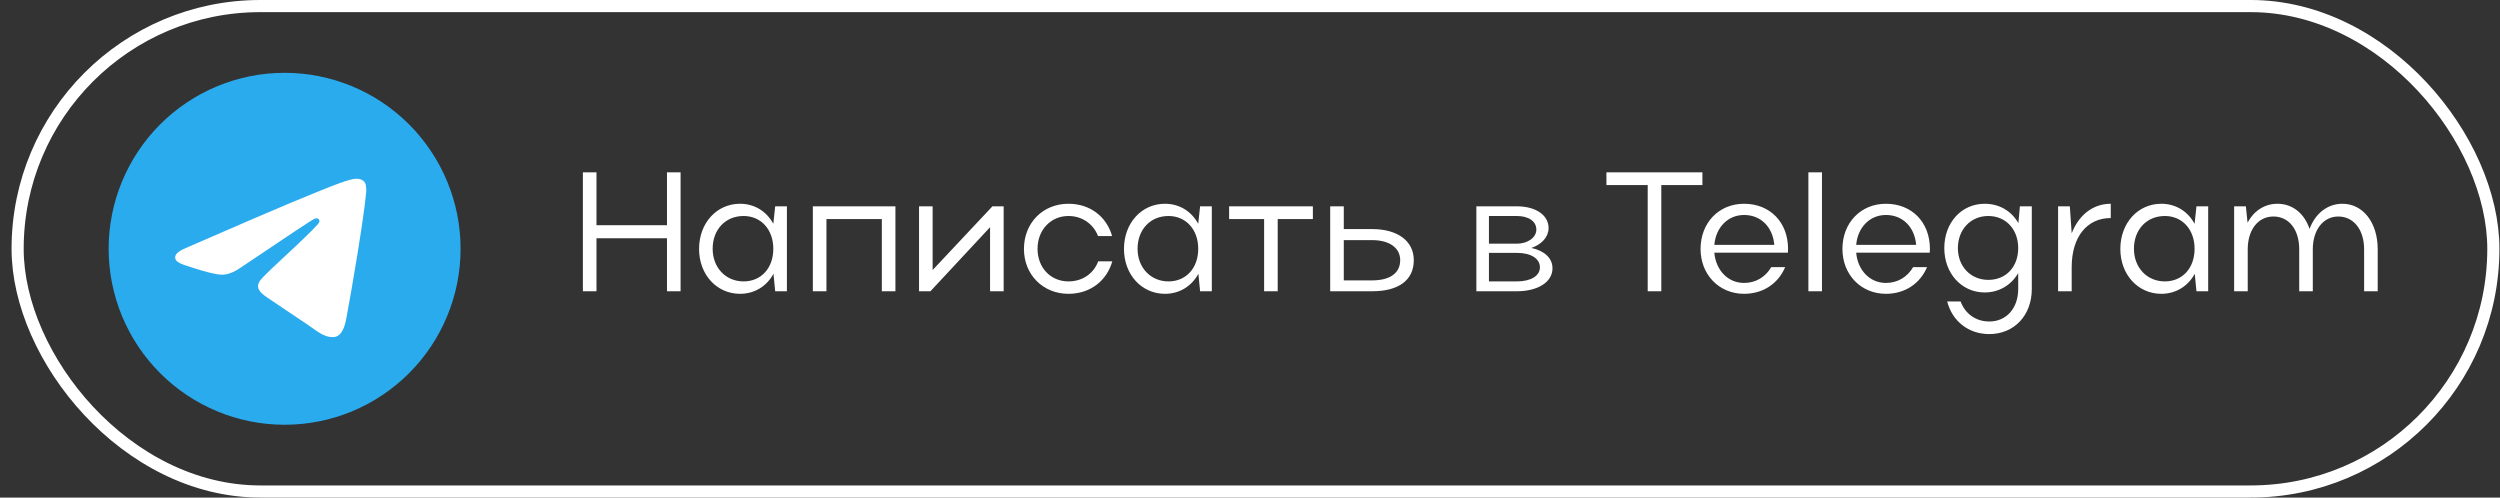
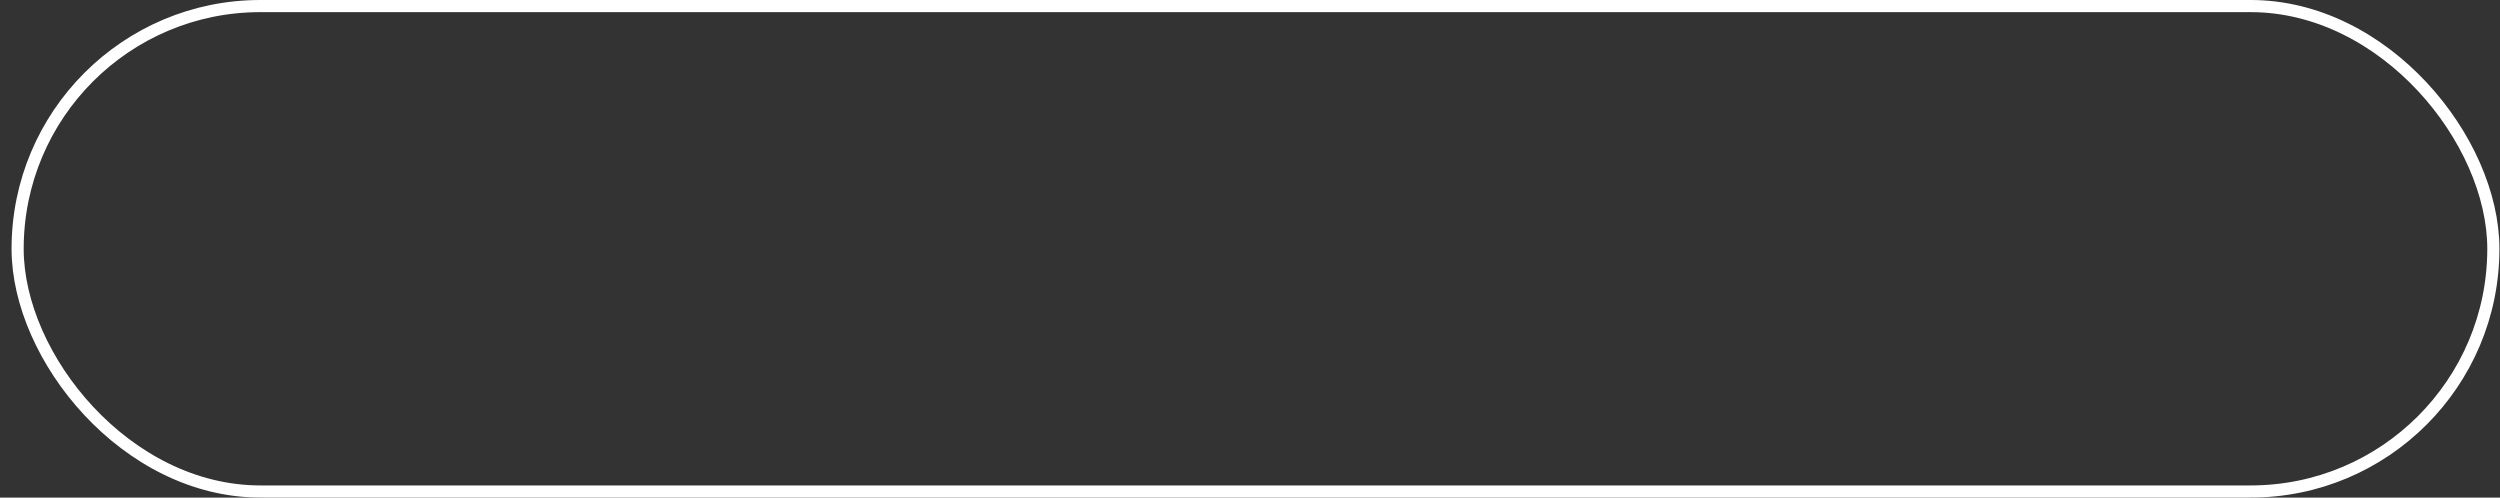
<svg xmlns="http://www.w3.org/2000/svg" width="206" height="41" viewBox="0 0 206 41" fill="none">
  <rect x="0" y="0" width="206" height="41" fill="#333333" stroke="none" />
  <rect x="1.452" y="0.5" width="204" height="40" rx="20" stroke="white" />
  <g clip-path="url(#clip0_2102_8178)">
-     <path d="M23.452 6C19.607 6 15.917 7.529 13.2 10.247C10.481 12.966 8.953 16.654 8.952 20.5C8.952 24.344 10.481 28.035 13.2 30.753C15.917 33.471 19.607 35 23.452 35C27.297 35 30.988 33.471 33.704 30.753C36.423 28.035 37.952 24.344 37.952 20.5C37.952 16.656 36.423 12.965 33.704 10.247C30.988 7.529 27.297 6 23.452 6Z" fill="url(#paint0_linear_2102_8178)" />
-     <path d="M15.516 20.347C19.743 18.505 22.562 17.291 23.971 16.705C27.999 15.03 28.835 14.739 29.381 14.729C29.501 14.727 29.769 14.757 29.943 14.898C30.088 15.017 30.129 15.178 30.149 15.29C30.168 15.403 30.192 15.66 30.172 15.861C29.954 18.154 29.01 23.718 28.529 26.286C28.328 27.372 27.927 27.737 27.539 27.772C26.697 27.85 26.058 27.216 25.242 26.681C23.966 25.845 23.246 25.324 22.007 24.508C20.575 23.564 21.504 23.046 22.319 22.198C22.532 21.977 26.243 18.602 26.314 18.296C26.323 18.258 26.332 18.115 26.246 18.04C26.162 17.964 26.037 17.99 25.947 18.011C25.817 18.04 23.781 19.387 19.829 22.053C19.252 22.451 18.728 22.644 18.257 22.634C17.741 22.623 16.744 22.341 16.003 22.101C15.097 21.805 14.374 21.649 14.437 21.148C14.469 20.887 14.829 20.62 15.516 20.347Z" fill="white" />
-   </g>
-   <path d="M48.03 24V14.2H49.15V18.554H54.96V14.2H56.08V24H54.96V19.632H49.15V24H48.03ZM64.841 24H63.875L63.735 22.558C63.175 23.594 62.167 24.21 60.977 24.21C59.059 24.21 57.603 22.628 57.603 20.514C57.603 18.372 59.059 16.79 60.977 16.79C62.167 16.79 63.161 17.406 63.721 18.442L63.875 17H64.841V24ZM58.723 20.5C58.723 22.054 59.801 23.188 61.271 23.188C62.713 23.188 63.721 22.096 63.721 20.5C63.721 18.918 62.713 17.798 61.271 17.798C59.773 17.798 58.723 18.918 58.723 20.5ZM66.979 17H73.783V24H72.663V18.05H68.099V24H66.979V17ZM82.701 24H81.581V18.722L76.667 24H75.729V17H76.849V22.25L81.777 17H82.701V24ZM85.493 20.5C85.493 22.054 86.57 23.188 88.04 23.188C89.203 23.188 90.126 22.53 90.49 21.536H91.653C91.191 23.146 89.832 24.21 88.04 24.21C85.941 24.21 84.373 22.628 84.373 20.514C84.373 18.372 85.927 16.79 88.04 16.79C89.819 16.79 91.177 17.84 91.638 19.45H90.477C90.099 18.47 89.189 17.798 88.04 17.798C86.57 17.798 85.493 18.96 85.493 20.5ZM99.854 24H98.888L98.748 22.558C98.188 23.594 97.18 24.21 95.99 24.21C94.072 24.21 92.616 22.628 92.616 20.514C92.616 18.372 94.072 16.79 95.99 16.79C97.18 16.79 98.174 17.406 98.734 18.442L98.888 17H99.854V24ZM93.736 20.5C93.736 22.054 94.814 23.188 96.284 23.188C97.726 23.188 98.734 22.096 98.734 20.5C98.734 18.918 97.726 17.798 96.284 17.798C94.786 17.798 93.736 18.918 93.736 20.5ZM104.163 24V18.05H101.279V17H108.181V18.05H105.283V24H104.163ZM109.608 17H110.728V18.876H113.066C115.18 18.876 116.496 19.87 116.496 21.438C116.496 23.076 115.264 24 113.066 24H109.608V17ZM115.376 21.438C115.376 20.416 114.48 19.786 113.066 19.786H110.728V23.104H113.066C114.536 23.104 115.376 22.502 115.376 21.438ZM121.653 24V17H124.985C126.553 17 127.603 17.728 127.603 18.792C127.603 19.52 127.043 20.136 126.189 20.43C127.267 20.668 127.925 21.27 127.925 22.11C127.925 23.23 126.735 24 124.985 24H121.653ZM126.595 18.918C126.595 18.232 125.951 17.798 124.985 17.798H122.689V20.08H124.985C125.881 20.08 126.595 19.576 126.595 18.918ZM126.889 22.026C126.889 21.312 126.161 20.836 124.985 20.836H122.689V23.188H124.985C126.133 23.188 126.889 22.74 126.889 22.026ZM135.771 24V15.25H132.369V14.2H140.279V15.25H136.891V24H135.771ZM147.322 20.822H141.26C141.386 22.264 142.38 23.314 143.71 23.314C144.69 23.314 145.488 22.81 145.95 22.012H147.098C146.524 23.37 145.278 24.21 143.71 24.21C141.652 24.21 140.126 22.628 140.126 20.514C140.126 18.372 141.624 16.79 143.71 16.79C145.838 16.79 147.336 18.302 147.336 20.514C147.336 20.612 147.322 20.71 147.322 20.822ZM141.26 20.178H146.202C146.076 18.708 145.096 17.714 143.71 17.714C142.38 17.714 141.386 18.736 141.26 20.178ZM150.131 14.2V24H149.011V14.2H150.131ZM159.012 20.822H152.95C153.076 22.264 154.07 23.314 155.4 23.314C156.38 23.314 157.178 22.81 157.64 22.012H158.788C158.214 23.37 156.968 24.21 155.4 24.21C153.342 24.21 151.816 22.628 151.816 20.514C151.816 18.372 153.314 16.79 155.4 16.79C157.528 16.79 159.026 18.302 159.026 20.514C159.026 20.612 159.012 20.71 159.012 20.822ZM152.95 20.178H157.892C157.766 18.708 156.786 17.714 155.4 17.714C154.07 17.714 153.076 18.736 152.95 20.178ZM166.3 23.818V22.502C165.726 23.496 164.718 24.098 163.542 24.098C161.624 24.098 160.21 22.516 160.21 20.444C160.21 18.344 161.624 16.79 163.542 16.79C164.732 16.79 165.74 17.378 166.314 18.386L166.44 17H167.42V23.818C167.42 25.974 165.978 27.528 163.92 27.528C162.198 27.528 160.868 26.464 160.448 24.84H161.554C161.932 25.862 162.814 26.492 163.92 26.492C165.32 26.492 166.3 25.4 166.3 23.818ZM161.33 20.444C161.33 21.97 162.394 23.062 163.836 23.062C165.306 23.062 166.3 21.984 166.3 20.444C166.3 18.89 165.278 17.798 163.836 17.798C162.38 17.798 161.33 18.918 161.33 20.444ZM173.927 16.79V17.966C171.967 17.966 170.707 19.52 170.707 22.012V24H169.587V17H170.553L170.707 19.226C171.295 17.714 172.457 16.79 173.927 16.79ZM181.954 24H180.988L180.848 22.558C180.288 23.594 179.28 24.21 178.09 24.21C176.172 24.21 174.716 22.628 174.716 20.514C174.716 18.372 176.172 16.79 178.09 16.79C179.28 16.79 180.274 17.406 180.834 18.442L180.988 17H181.954V24ZM175.836 20.5C175.836 22.054 176.914 23.188 178.384 23.188C179.826 23.188 180.834 22.096 180.834 20.5C180.834 18.918 179.826 17.798 178.384 17.798C176.886 17.798 175.836 18.918 175.836 20.5ZM185.213 20.542V24H184.093V17H185.059L185.199 18.344C185.717 17.378 186.599 16.79 187.663 16.79C188.909 16.79 189.875 17.588 190.309 18.862C190.771 17.602 191.779 16.79 193.011 16.79C194.719 16.79 195.923 18.344 195.923 20.542V24H194.803V20.542C194.803 18.918 193.935 17.84 192.675 17.84C191.443 17.84 190.575 18.932 190.575 20.542V24H189.455V20.542C189.455 18.918 188.615 17.84 187.327 17.84C186.067 17.84 185.213 18.932 185.213 20.542Z" fill="white" />
+     </g>
  <defs>
    <linearGradient id="paint0_linear_2102_8178" x1="1458.95" y1="6" x2="1458.95" y2="2906" gradientUnits="userSpaceOnUse">
      <stop stop-color="#2AABEE" />
      <stop offset="1" stop-color="#229ED9" />
    </linearGradient>
    <clipPath id="clip0_2102_8178">
      <rect width="29" height="29" fill="white" transform="translate(8.952 6)" />
    </clipPath>
  </defs>
</svg>